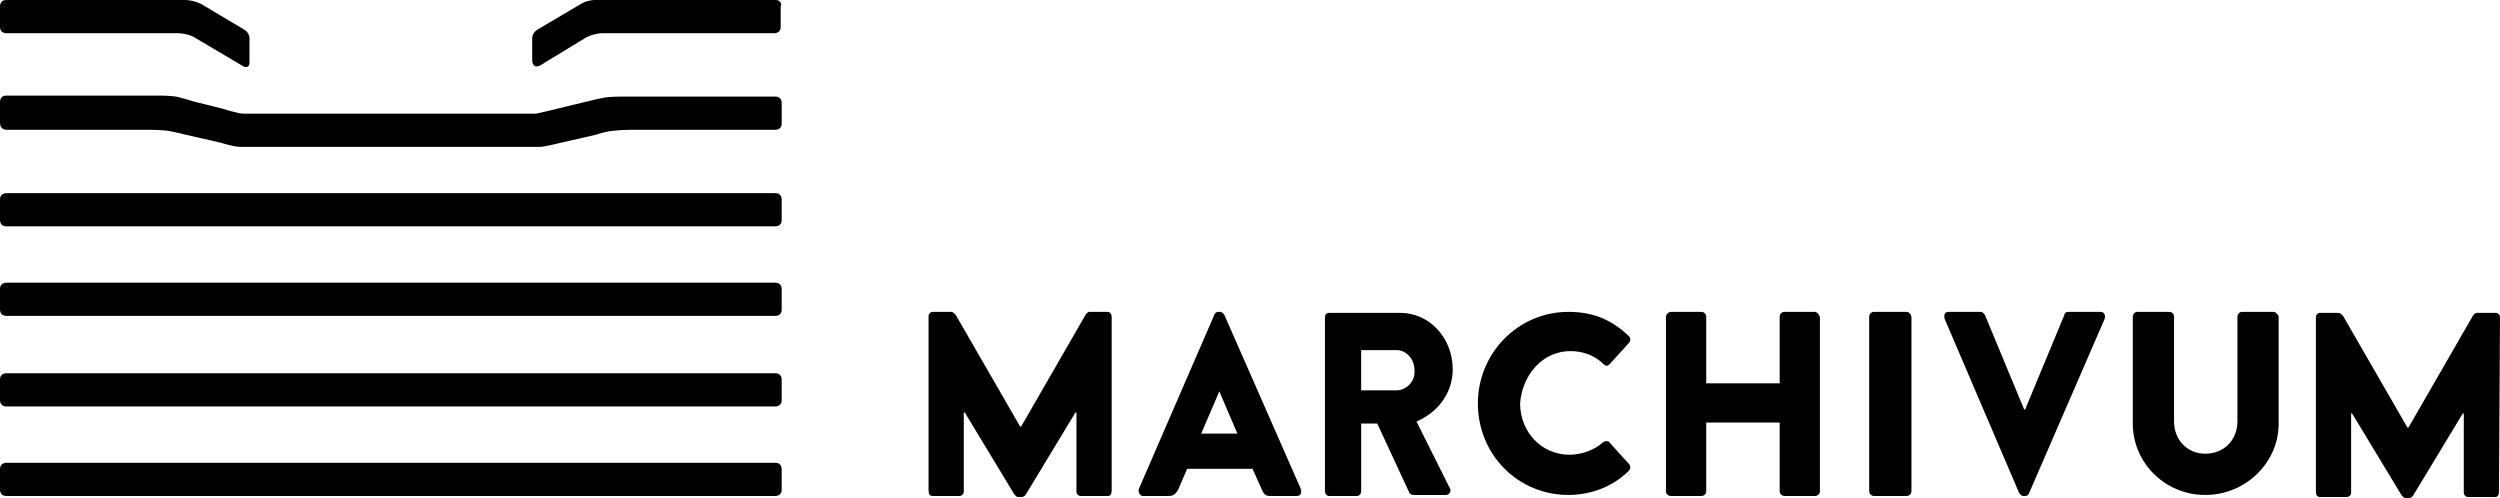
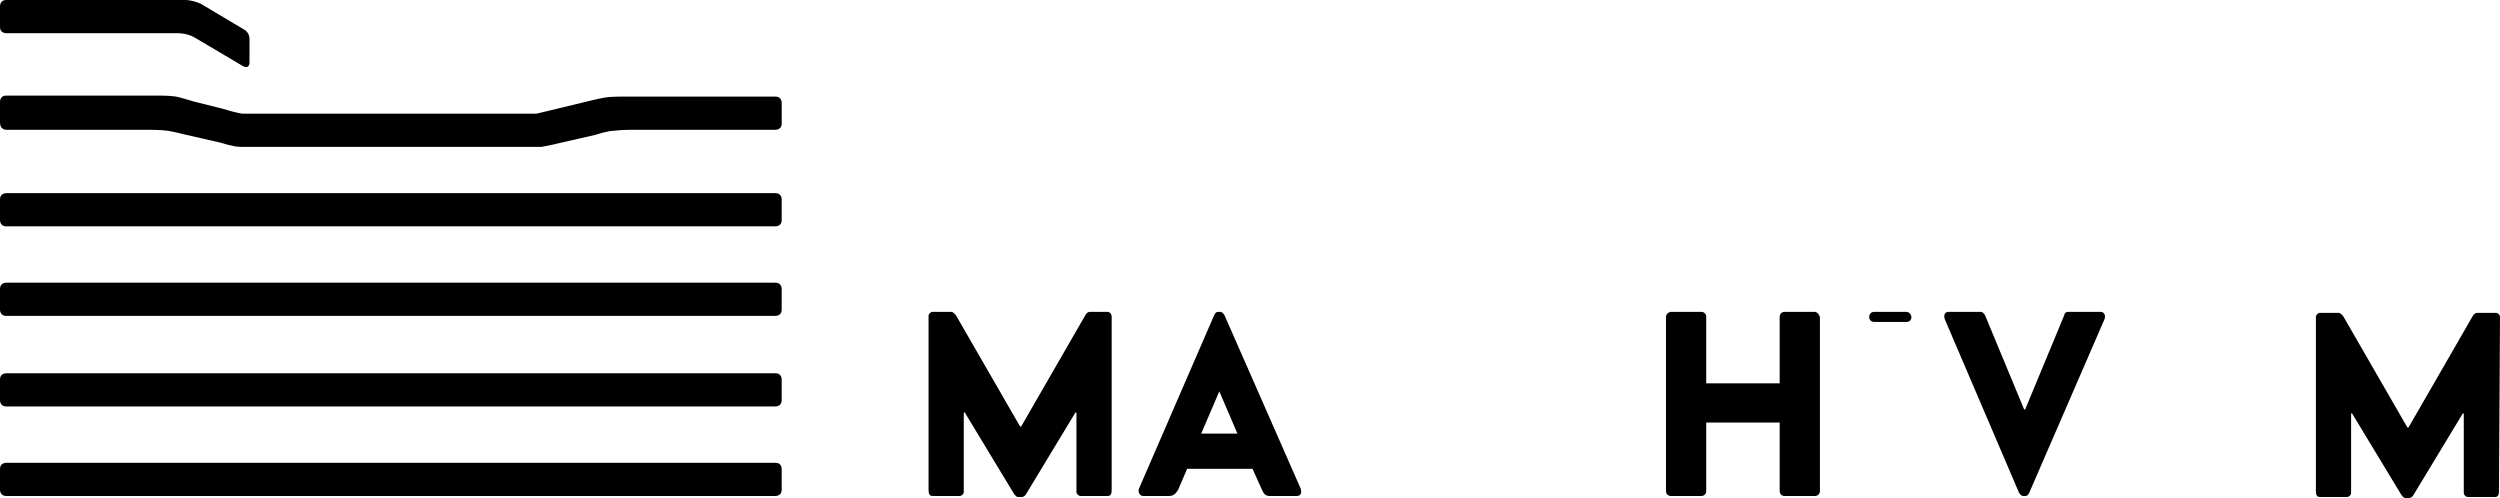
<svg xmlns="http://www.w3.org/2000/svg" id="Ebene_1" x="0px" y="0px" width="258px" height="51.393px" viewBox="0.7 0.2 258 51.393" xml:space="preserve">
  <g>
    <path d="M80.747,47.959H1.323c0,0-0.623,0-0.623,0.622v2.182c0,0,0,0.622,0.623,0.622h79.424c0,0,0.623,0,0.623-0.622v-2.182  C81.37,48.581,81.37,47.959,80.747,47.959z" />
    <path d="M80.747,38.719H1.323c0,0-0.623,0-0.623,0.623v2.18c0,0,0,0.622,0.623,0.622h79.424c0,0,0.623,0,0.623-0.622v-2.18  C81.37,39.342,81.37,38.719,80.747,38.719z" />
    <path d="M80.747,20.134H1.323c0,0-0.623,0-0.623,0.623v2.18c0,0,0,0.623,0.623,0.623h79.424c0,0,0.623,0,0.623-0.623v-2.18  C81.37,20.757,81.37,20.134,80.747,20.134z" />
    <path d="M80.747,29.374H1.323c0,0-0.623,0-0.623,0.623v2.181c0,0,0,0.622,0.623,0.622h79.424c0,0,0.623,0,0.623-0.622v-2.181  C81.37,29.997,81.37,29.374,80.747,29.374z" />
    <path d="M1.323,3.626h17.754c0,0,0.934,0,1.661,0.416l5.087,3.011c0,0,0.623,0.312,0.623-0.416V4.145c0,0,0-0.623-0.623-0.934  l-4.36-2.596c0,0-0.831-0.415-1.662-0.415H1.323C0.7,0.2,0.7,0.823,0.7,0.823v2.18C0.7,3.626,1.323,3.626,1.323,3.626z" />
    <path d="M1.323,13.593h14.743c0,0,1.246,0,1.972,0.104c0.623,0.104,1.87,0.415,1.87,0.415l3.634,0.831c0,0,1.246,0.415,1.972,0.415  c0.312,0,30.732,0,31.043,0c0.727-0.104,1.973-0.415,1.973-0.415l3.634-0.831c0,0,1.246-0.415,1.869-0.415  c0.727-0.104,1.973-0.104,1.973-0.104h14.742c0,0,0.623,0,0.623-0.623v-2.18c0,0,0-0.623-0.623-0.623H64.862  c0,0-1.246,0-1.765,0.104c-0.623,0.104-1.869,0.416-1.869,0.416l-3.011,0.727c0,0-1.661,0.415-2.18,0.52  c-0.415,0-29.797,0-30.212,0c-0.52,0-2.181-0.52-2.181-0.52l-2.907-0.727c0,0-1.35-0.416-1.869-0.519  c-0.623-0.104-1.765-0.104-1.765-0.104H1.323c-0.623,0-0.623,0.623-0.623,0.623v2.18C0.7,13.593,1.323,13.593,1.323,13.593z" />
-     <path d="M80.747,0.2H62.059c0,0-0.623,0-1.246,0.311l-4.568,2.7c0,0-0.623,0.312-0.623,0.934V6.43c0,0,0,0.935,0.83,0.519  l4.776-2.907c0,0,0.831-0.416,1.662-0.416h17.753c0,0,0.623,0,0.623-0.623v-2.18C81.37,0.823,81.37,0.2,80.747,0.2z" />
    <path d="M115.009,32.385h-1.869c-0.104,0-0.311,0.104-0.415,0.312l-6.645,11.523h-0.104l-6.645-11.523  c-0.104-0.104-0.312-0.312-0.416-0.312h-1.973c-0.207,0-0.415,0.209-0.415,0.415v17.963c0,0.414,0.104,0.622,0.415,0.622h2.804  c0.207,0,0.415-0.208,0.415-0.416v-8.201h0.104l5.087,8.409c0.104,0.104,0.208,0.312,0.416,0.312h0.415  c0.104,0,0.312-0.104,0.416-0.312l5.087-8.409h0.104v8.201c0,0.208,0.208,0.416,0.416,0.416h2.803c0.312,0,0.416-0.208,0.416-0.622  V32.904C115.425,32.594,115.217,32.385,115.009,32.385z" />
    <path d="M127.052,32.697c-0.104-0.104-0.206-0.312-0.415-0.312h-0.207c-0.208,0-0.312,0.104-0.415,0.312l-7.787,17.96  c-0.104,0.312,0.104,0.728,0.415,0.728h2.699c0.52,0,0.727-0.312,0.935-0.622l0.935-2.182h6.749l0.934,2.076  c0.208,0.52,0.416,0.728,0.831,0.728h2.803c0.416,0,0.519-0.312,0.416-0.728L127.052,32.697z M124.665,44.947l1.868-4.36l0,0  l1.869,4.36H124.665z" />
-     <path d="M150.62,38.304c0-3.219-2.388-5.815-5.398-5.815h-7.372c-0.312,0-0.415,0.209-0.415,0.52v17.858  c0,0.311,0.207,0.519,0.415,0.519h2.907c0.208,0,0.415-0.208,0.415-0.519v-6.957h1.661l3.323,7.164  c0.104,0.104,0.207,0.207,0.415,0.207h3.322c0.414,0,0.623-0.414,0.414-0.727l-3.425-6.853  C149.062,42.768,150.62,40.794,150.62,38.304z M144.806,40.483h-3.634v-4.152h3.634c1.039,0,1.868,0.934,1.868,2.075  C146.779,39.549,145.845,40.483,144.806,40.483z" />
-     <path d="M162.768,36.434c1.246,0,2.491,0.416,3.426,1.351c0.208,0.206,0.415,0.206,0.624,0l1.972-2.181  c0.207-0.208,0.207-0.519,0-0.728c-1.765-1.66-3.634-2.491-6.229-2.491c-5.191,0-9.345,4.257-9.345,9.448  c0,5.296,4.153,9.447,9.345,9.447c2.283,0,4.568-0.83,6.229-2.491c0.207-0.208,0.207-0.52,0-0.728l-1.972-2.179  c-0.104-0.209-0.52-0.209-0.728,0c-0.935,0.83-2.284,1.246-3.426,1.246c-2.907,0-5.089-2.389-5.089-5.296  C157.784,38.926,159.86,36.434,162.768,36.434z" />
    <path d="M187.996,32.385h-3.114c-0.312,0-0.52,0.209-0.52,0.52v6.852h-7.579v-6.852c0-0.311-0.208-0.52-0.52-0.52h-3.114  c-0.208,0-0.52,0.209-0.52,0.52v17.962c0,0.311,0.209,0.519,0.52,0.519h3.114c0.312,0,0.52-0.208,0.52-0.519v-7.061h7.579v7.061  c0,0.311,0.208,0.519,0.52,0.519h3.114c0.312,0,0.52-0.208,0.52-0.519V33.008C188.516,32.697,188.204,32.385,187.996,32.385z" />
-     <path d="M197.444,32.385h-3.322c-0.312,0-0.52,0.209-0.52,0.52v17.962c0,0.311,0.208,0.519,0.52,0.519h3.322  c0.312,0,0.519-0.208,0.519-0.519V33.008C197.963,32.697,197.756,32.385,197.444,32.385z" />
+     <path d="M197.444,32.385h-3.322c-0.312,0-0.52,0.209-0.52,0.52c0,0.311,0.208,0.519,0.52,0.519h3.322  c0.312,0,0.519-0.208,0.519-0.519V33.008C197.963,32.697,197.756,32.385,197.444,32.385z" />
    <path d="M217.482,32.385h-3.323c-0.207,0-0.415,0.104-0.415,0.312l-4.049,9.759h-0.103l-4.05-9.759  c-0.104-0.104-0.209-0.312-0.416-0.312h-3.321c-0.416,0-0.52,0.312-0.416,0.727l7.684,17.962c0.104,0.104,0.206,0.312,0.414,0.312  h0.208c0.208,0,0.312-0.104,0.415-0.312l7.787-17.962C218.001,32.8,217.897,32.385,217.482,32.385z" />
-     <path d="M235.34,32.385h-3.219c-0.312,0-0.52,0.209-0.52,0.52v10.797c0,1.87-1.35,3.322-3.322,3.322  c-1.869,0-3.219-1.452-3.219-3.322V32.904c0-0.311-0.207-0.52-0.519-0.52h-3.218c-0.312,0-0.52,0.209-0.52,0.52v11.005  c0,4.05,3.323,7.371,7.475,7.371c4.153,0,7.58-3.321,7.58-7.371V32.904C235.859,32.697,235.547,32.385,235.34,32.385z" />
    <path d="M258.7,32.904c0-0.207-0.208-0.416-0.416-0.416h-1.972c-0.104,0-0.312,0.105-0.416,0.312l-6.646,11.525h-0.103  L242.503,32.8c-0.104-0.103-0.312-0.312-0.415-0.312h-1.973c-0.207,0-0.415,0.209-0.415,0.416v17.962  c0,0.414,0.104,0.622,0.415,0.622h2.804c0.208,0,0.415-0.208,0.415-0.415v-8.202h0.104l5.088,8.409  c0.104,0.104,0.207,0.312,0.415,0.312h0.415c0.104,0,0.312-0.104,0.415-0.312l5.088-8.409h0.104v8.202  c0,0.207,0.208,0.415,0.415,0.415h2.804c0.312,0,0.414-0.208,0.414-0.622L258.7,32.904z" />
  </g>
</svg>